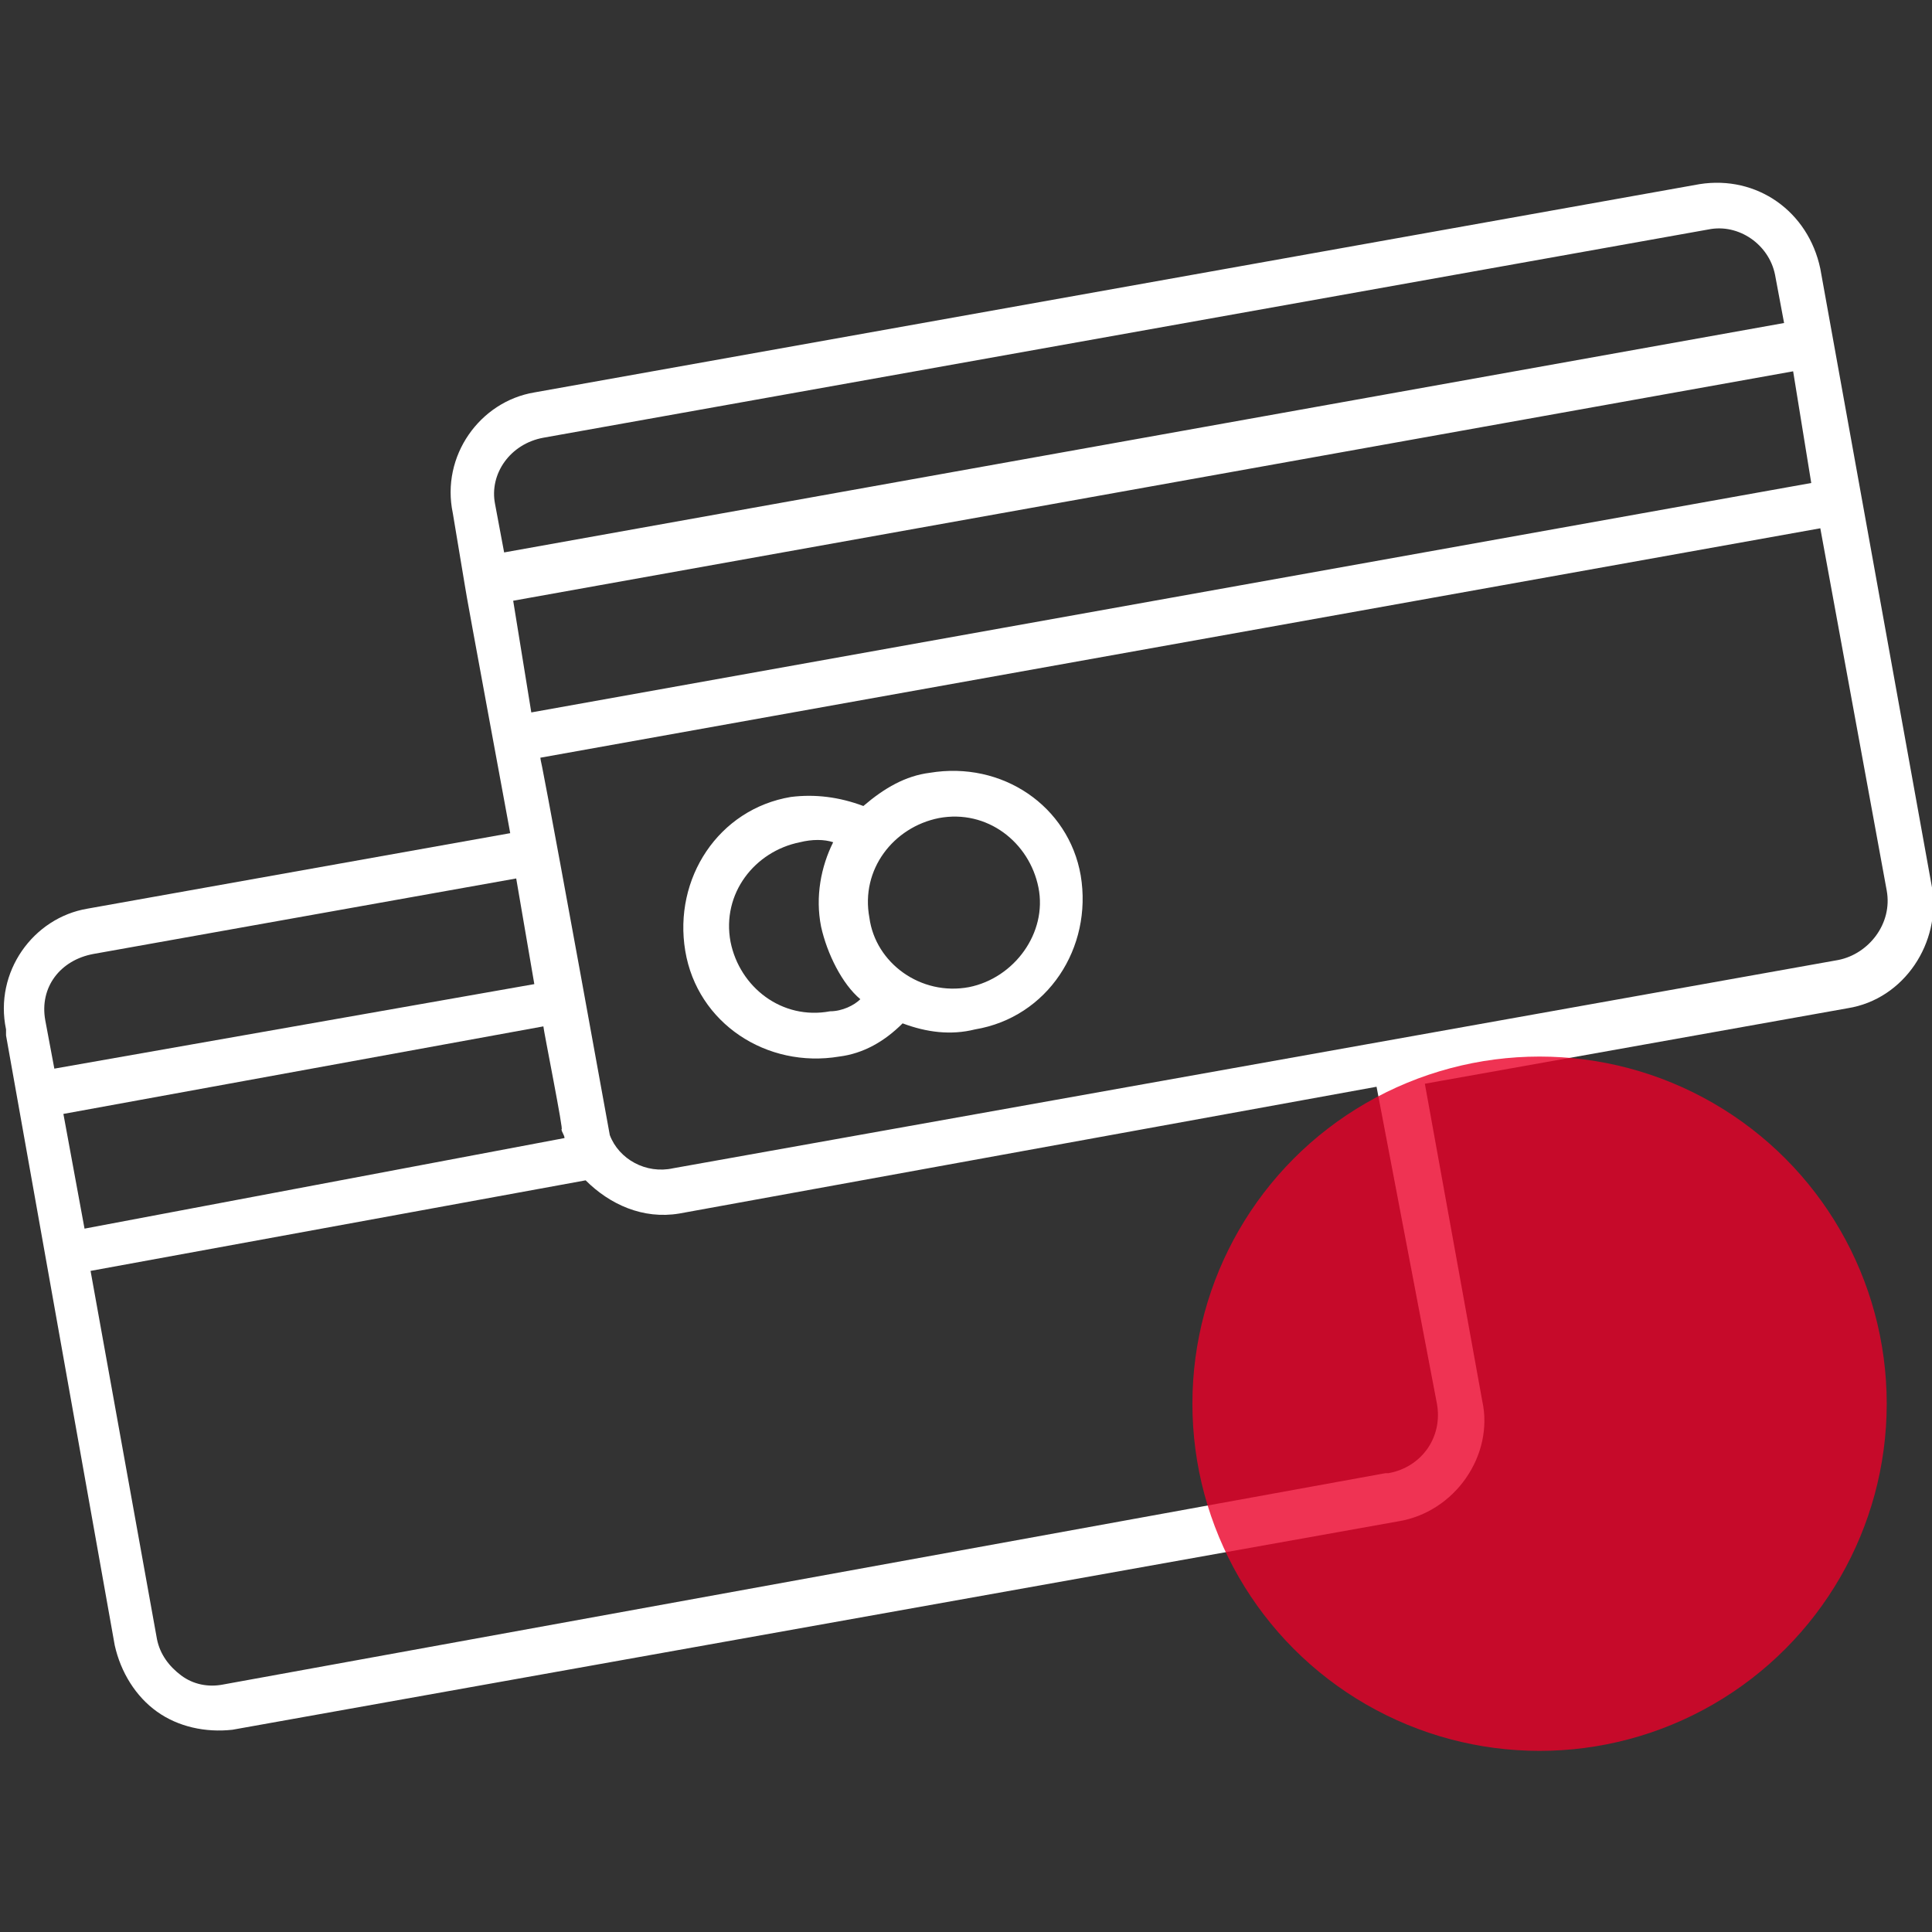
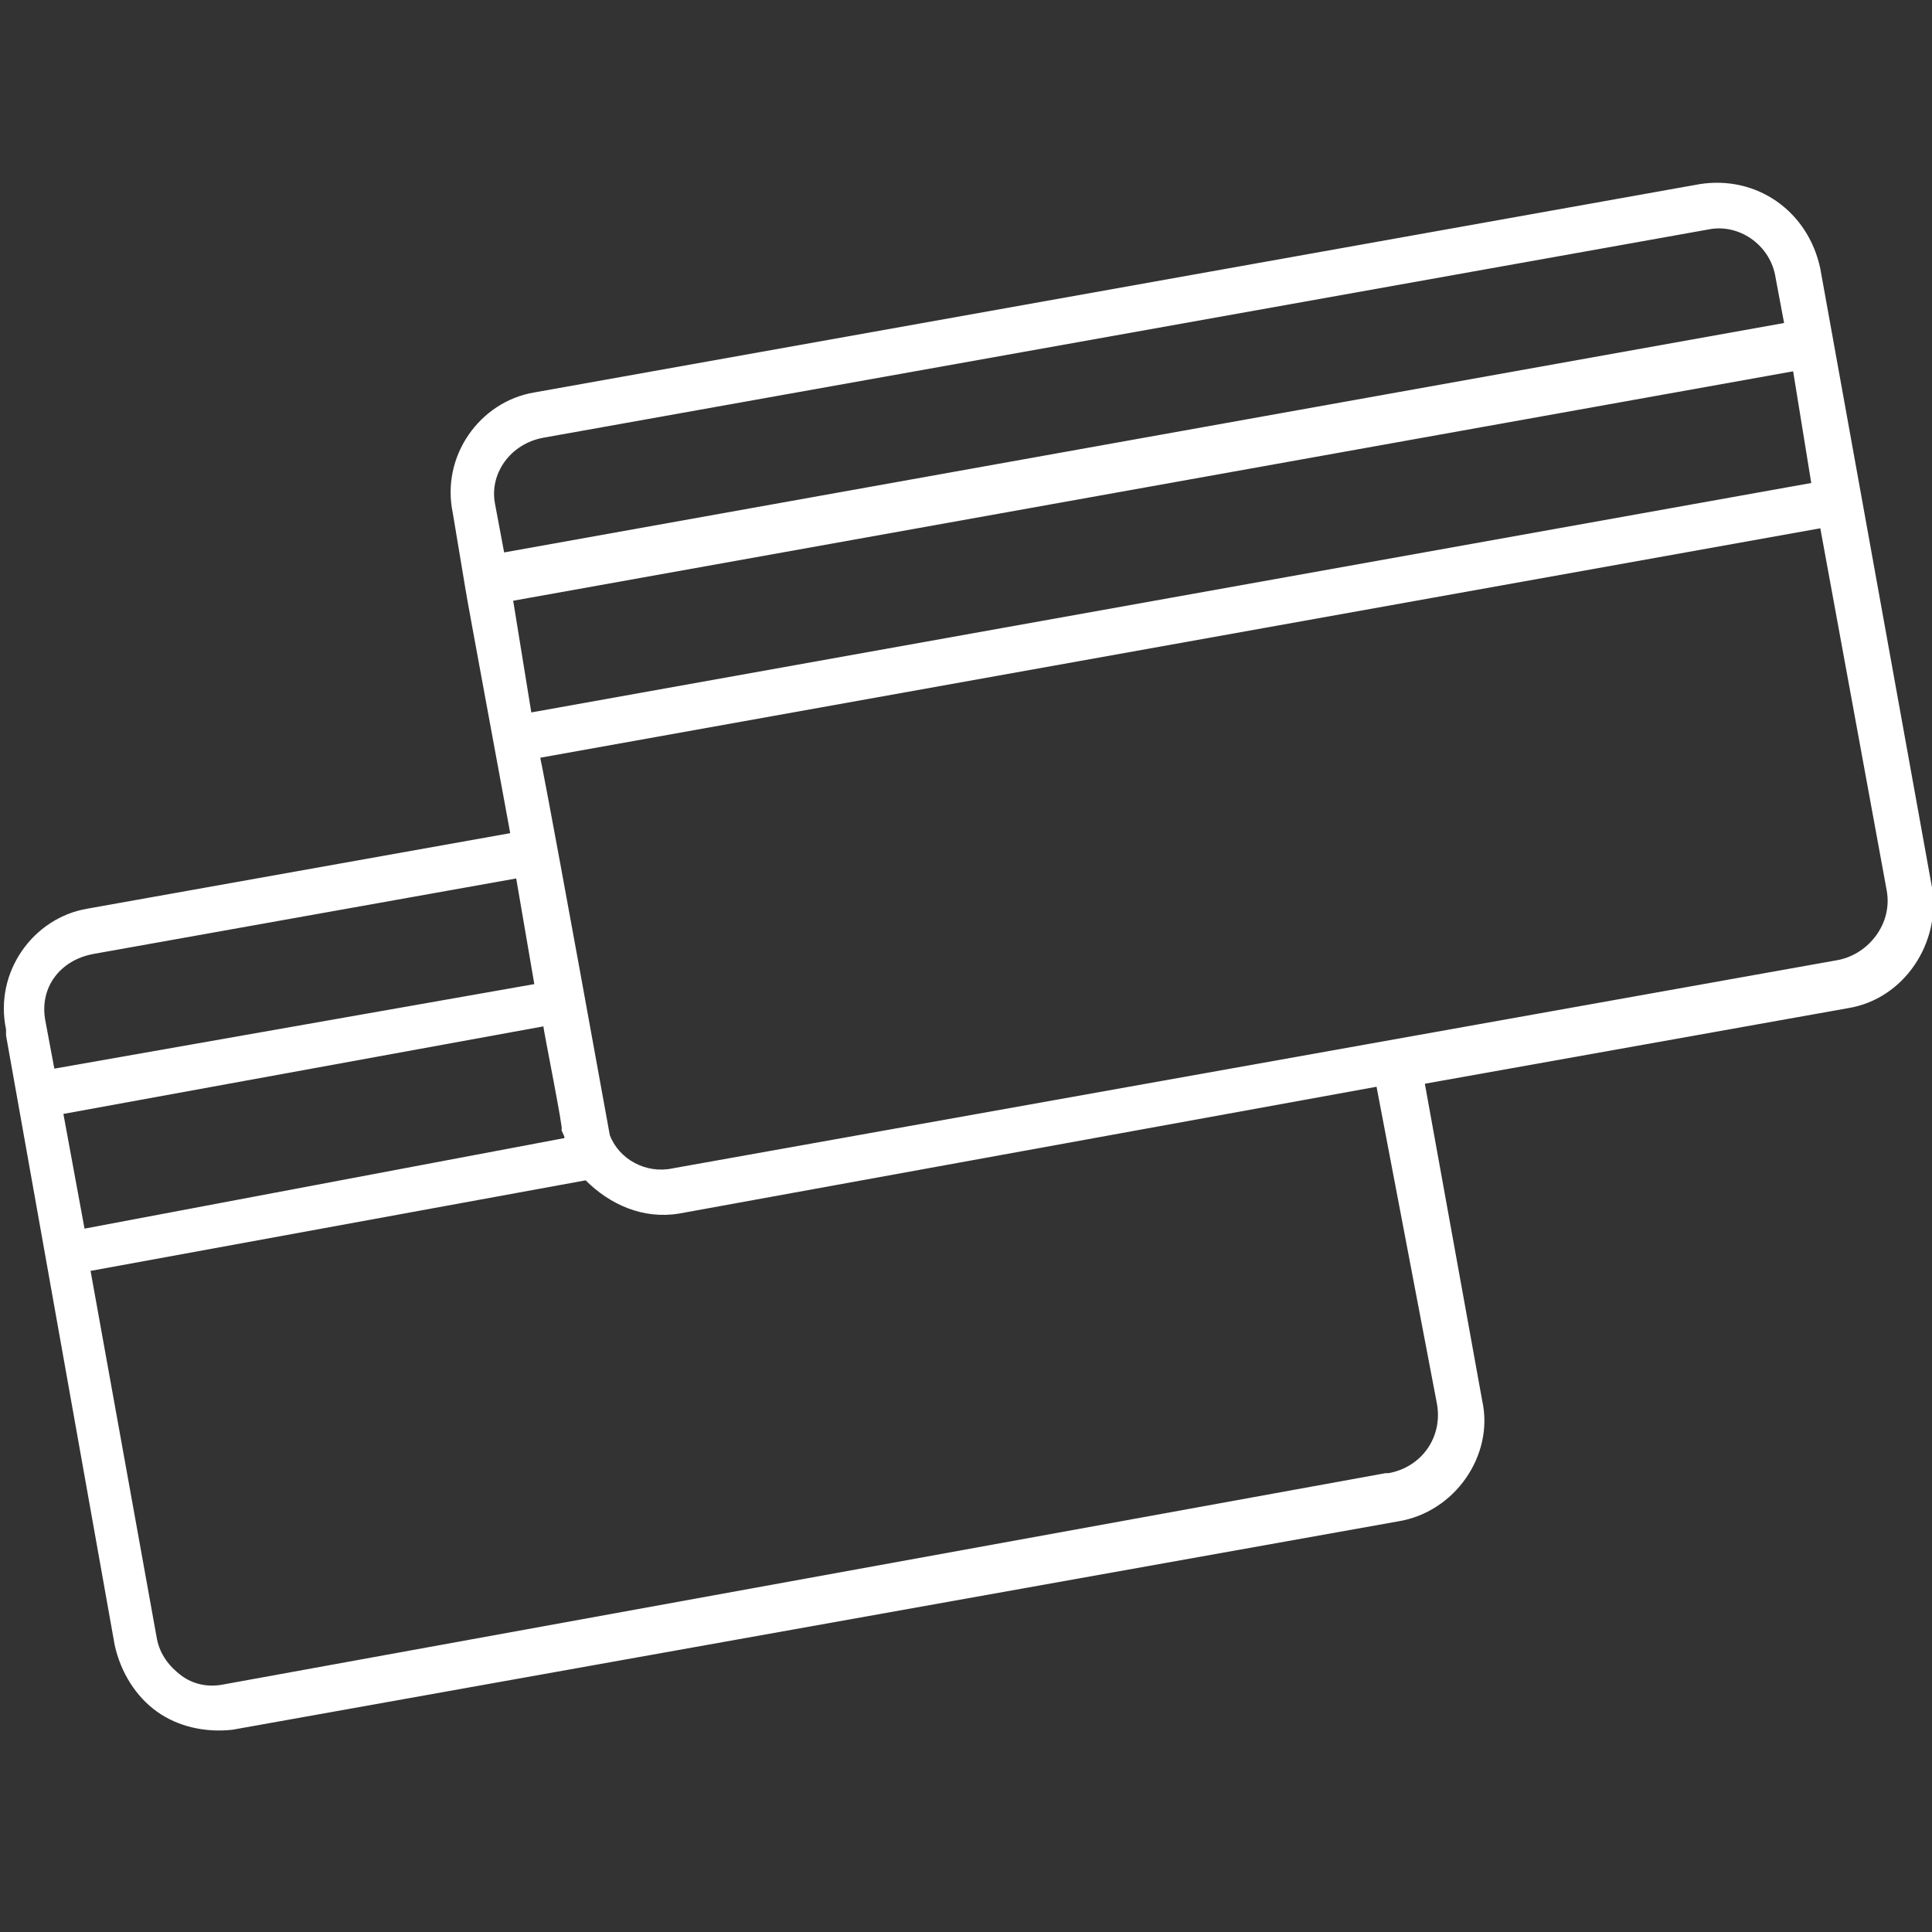
<svg xmlns="http://www.w3.org/2000/svg" version="1.1" id="Capa_1" x="0px" y="0px" viewBox="0 0 64 64" style="enable-background:new 0 0 64 64;" xml:space="preserve">
  <rect x="0" y="0" width="64" height="64" fill="#333333" stroke="none" />
  <style type="text/css">
	.st0{fill:#FFFFFF;}
	.st1{opacity:0.8;fill:#EB0029;enable-background:new    ;}
</style>
  <g>
    <path class="st0" d="M56.3,6.1L17.7,13c-1.8,0.3-3.1,2.1-2.7,4l0.4,2.4l0,0c0,0.1,1.6,8.7,1.5,8.2l-14,2.5c-1.8,0.3-3.1,2.1-2.7,4   v0.2l0,0l3.6,20.2c0.2,0.9,0.7,1.7,1.4,2.2s1.6,0.7,2.5,0.6l38.6-6.9c1.9-0.3,3.2-2.2,2.8-4l-1.9-10.5l14-2.5   c1.9-0.3,3.1-2.2,2.8-4L60.3,8.9C59.9,7,58.2,5.8,56.3,6.1z M18,14.5l38.6-6.9c1-0.2,2,0.5,2.2,1.5l0.3,1.6l-42.4,7.6l-0.3-1.6   C16.2,15.7,16.9,14.7,18,14.5z M2.1,36.9L18,34c0,0.1,0.7,3.6,0.6,3.4c0,0.1,0.1,0.2,0.1,0.3l-15.9,3L2.1,36.9z M17,19.9l42.4-7.6   L60,16l-42.4,7.6L17,19.9z M3.1,31.6l14-2.5l0.6,3.5L1.8,35.4l-0.3-1.6C1.3,32.7,2,31.8,3.1,31.6z M47.6,46.5   c0.2,1.1-0.5,2.1-1.6,2.3h-0.1l0,0l-38.5,7c-0.5,0.1-1,0-1.4-0.3s-0.7-0.7-0.8-1.2L3,42.1l16.4-3c0.8,0.8,1.9,1.3,3.1,1.1L45.6,36   L47.6,46.5L47.6,46.5z M60.9,31.8l-38.6,6.9c-0.9,0.2-1.8-0.3-2.1-1.1c-3.1-17.1-2.1-11.2-2.3-12.5l42.4-7.6l2.2,12   C62.7,30.6,61.9,31.6,60.9,31.8z" />
-     <path class="st0" d="M30.8,25.6c-0.8,0.1-1.5,0.5-2.2,1.1c-0.8-0.3-1.6-0.4-2.4-0.3c-2.4,0.4-3.9,2.7-3.5,5.1s2.7,3.9,5.1,3.5   c0.8-0.1,1.5-0.5,2.1-1.1c0.8,0.3,1.6,0.4,2.4,0.2c2.4-0.4,3.9-2.7,3.5-5.1C35.4,26.7,33.2,25.2,30.8,25.6z M27.5,33.5   c-1.6,0.3-3-0.8-3.3-2.3c-0.3-1.6,0.8-3,2.3-3.3c0.4-0.1,0.8-0.1,1.1,0c-0.4,0.8-0.6,1.8-0.4,2.8c0.2,0.9,0.7,1.9,1.3,2.4   C28.3,33.3,27.9,33.5,27.5,33.5z M32.1,32.7c-1.6,0.3-3.1-0.8-3.3-2.3c-0.3-1.6,0.8-3,2.3-3.3c1.6-0.3,3,0.8,3.3,2.3   C34.7,30.9,33.6,32.4,32.1,32.7z" />
-     <circle class="st1" cx="51" cy="46.5" r="11.5" />
  </g>
</svg>